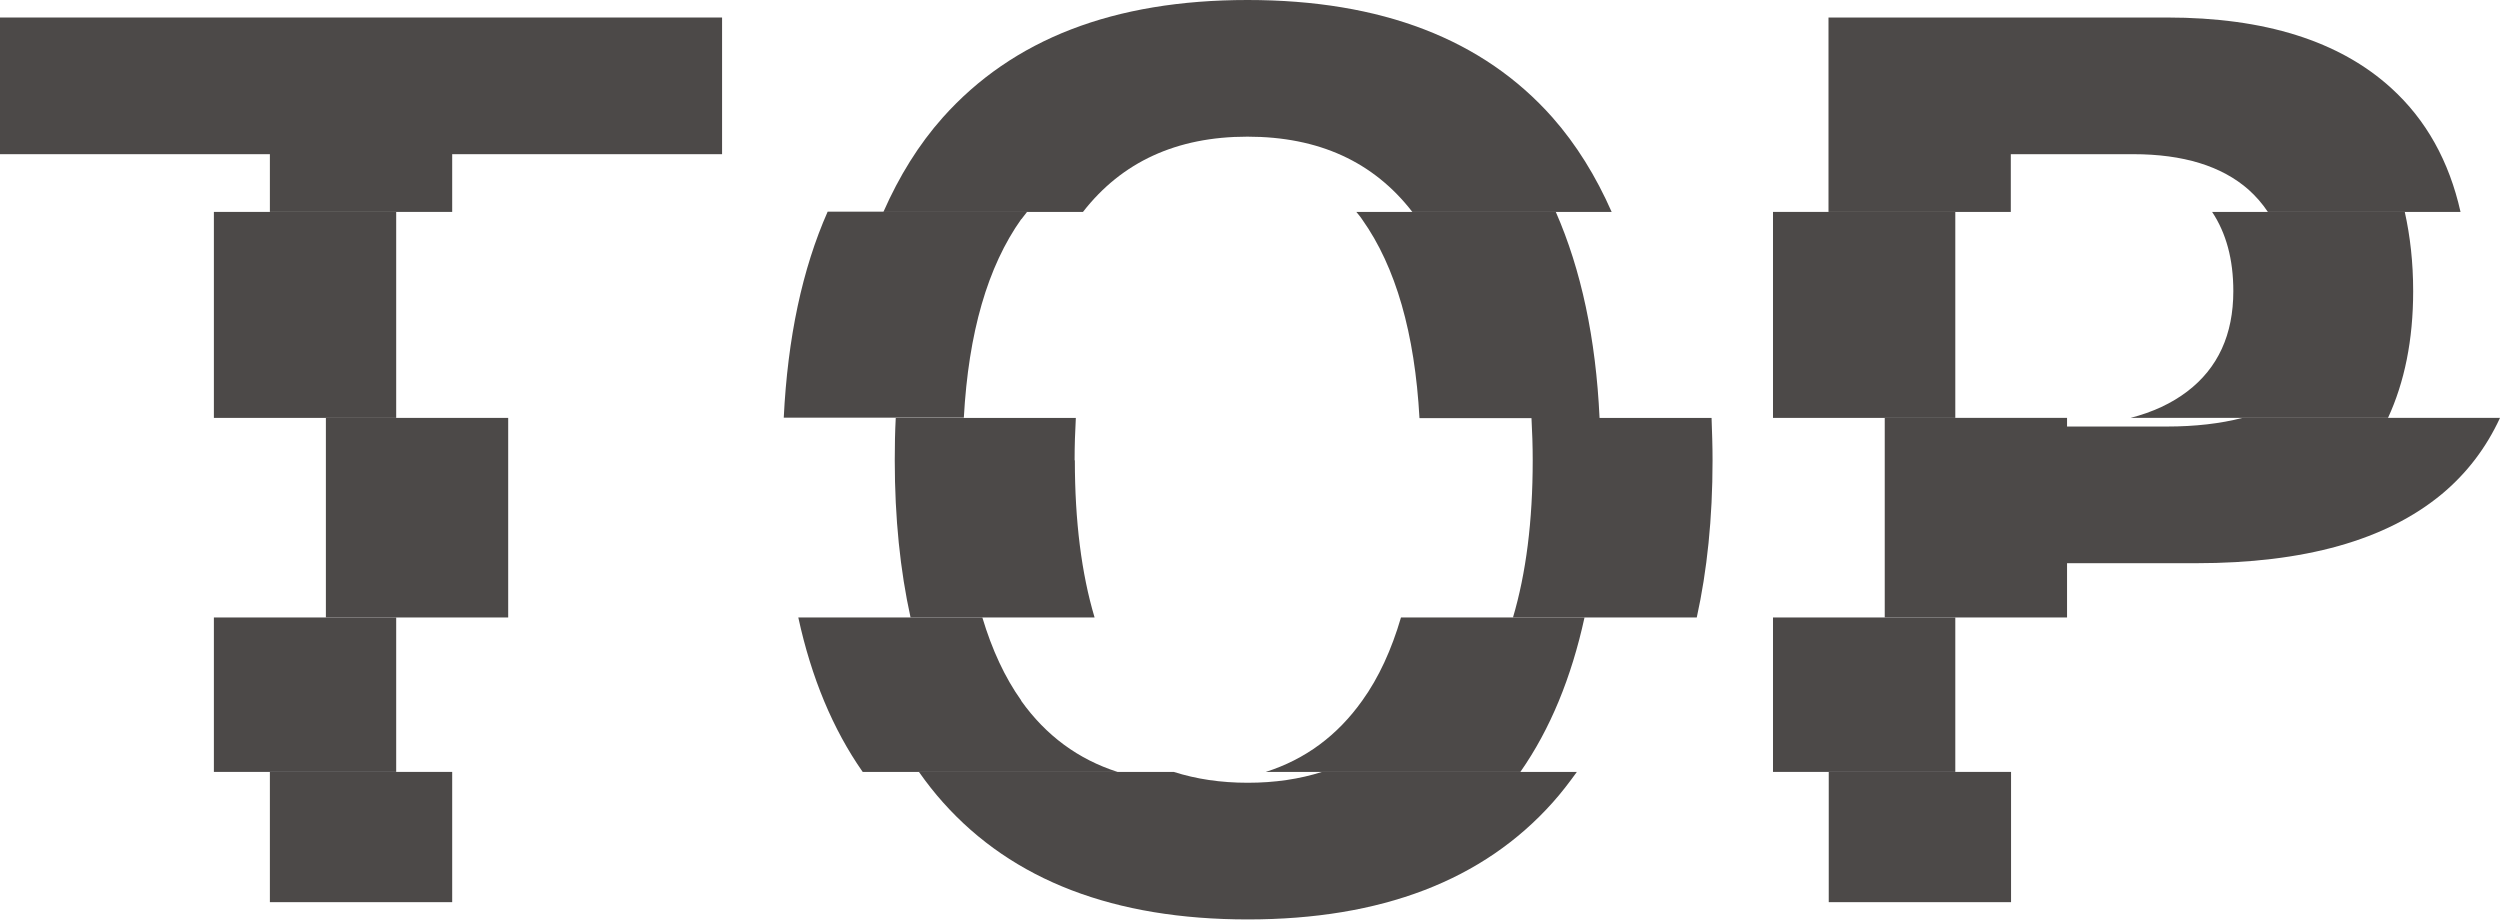
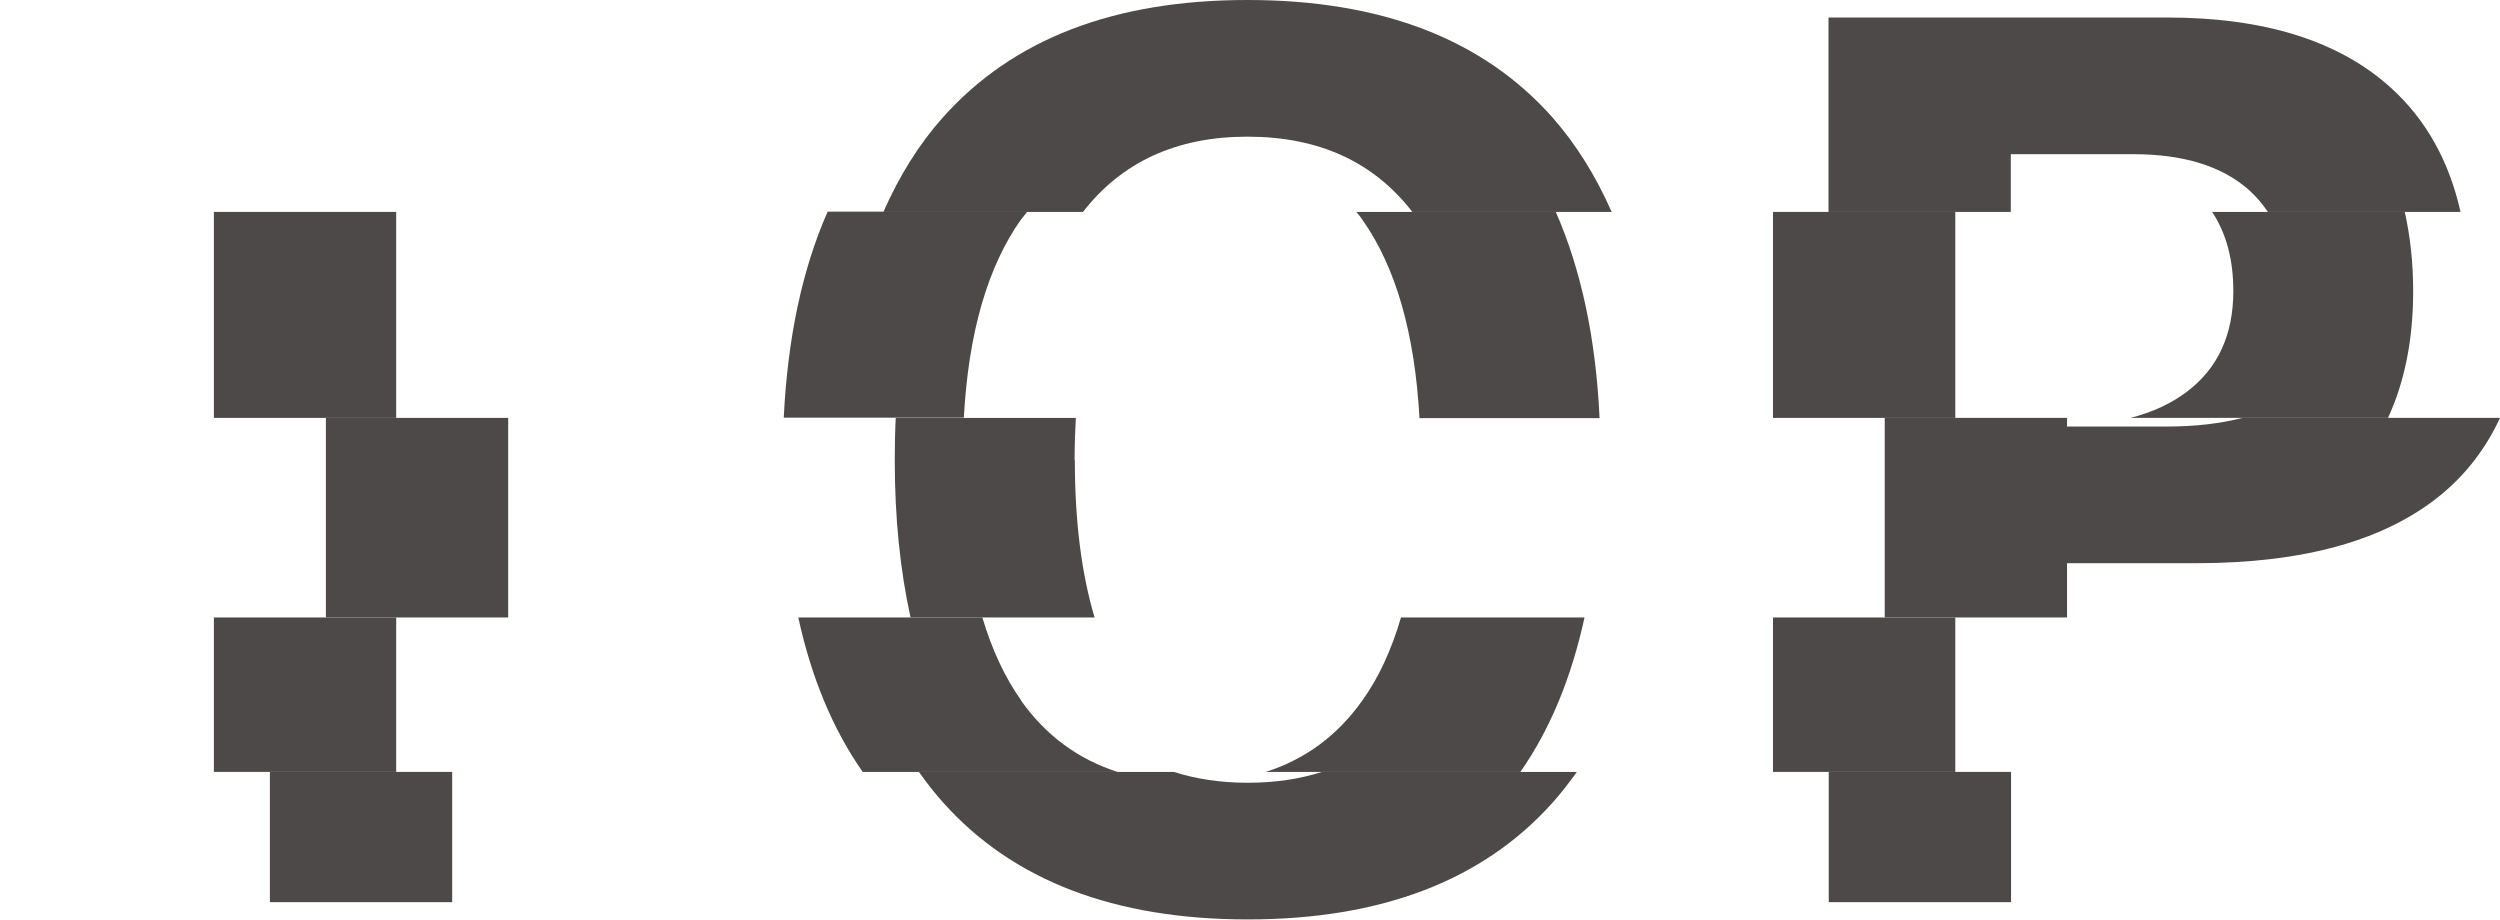
<svg xmlns="http://www.w3.org/2000/svg" id="_レイヤー_2" viewBox="0 0 101.34 37.28">
  <defs>
    <style>.cls-1{fill:#4c4948;}</style>
  </defs>
  <g id="_コピー">
-     <polygon class="cls-1" points="18.33 6.25 29.27 6.25 29.27 3.48 29.27 .71 0 .71 0 3.48 0 6.25 10.94 6.25 10.94 8.59 18.33 8.59 18.33 6.25" />
    <rect class="cls-1" x="13.21" y="16.94" width="7.39" height="8.09" />
    <rect class="cls-1" x="8.67" y="25.03" width="7.39" height="6.26" />
    <polygon class="cls-1" points="10.94 31.29 10.94 36.57 14.64 36.57 18.33 36.57 18.33 31.29 10.94 31.29" />
    <rect class="cls-1" x="8.67" y="8.59" width="7.39" height="8.35" />
    <path class="cls-1" d="M50.57,5.54c2.89,0,5.11,1.02,6.68,3.05h8.08c-.64-1.45-1.43-2.73-2.4-3.83-2.81-3.17-6.93-4.76-12.36-4.76s-9.52,1.59-12.35,4.76c-.98,1.1-1.77,2.38-2.41,3.83h8.09c1.57-2.02,3.79-3.05,6.66-3.05Z" />
    <path class="cls-1" d="M63.06,8.59h-8.08c.08.1.17.2.24.31,1.36,1.92,2.13,4.61,2.32,8.05h7.3c-.15-3.24-.75-6.02-1.77-8.35Z" />
    <path class="cls-1" d="M41.4,8.89c.08-.11.16-.2.24-.31h-8.09c-1.03,2.33-1.62,5.11-1.78,8.35h7.3c.19-3.44.96-6.12,2.33-8.05Z" />
    <path class="cls-1" d="M41.4,28.4c-.67-.94-1.19-2.07-1.58-3.37h-7.46c.53,2.44,1.4,4.53,2.61,6.26h10.33c-1.59-.51-2.9-1.47-3.91-2.89Z" />
    <path class="cls-1" d="M43.56,18.66c0-.6.02-1.17.05-1.72h-7.3c-.03.56-.04,1.13-.04,1.72,0,2.34.22,4.46.64,6.37h7.46c-.53-1.78-.8-3.9-.8-6.37Z" />
-     <path class="cls-1" d="M69.42,18.66c0-.59-.02-1.16-.04-1.72h-7.3c.03.56.05,1.13.05,1.72,0,2.47-.27,4.58-.8,6.37h7.45c.42-1.91.64-4.02.64-6.37Z" />
    <path class="cls-1" d="M56.79,25.03c-.38,1.3-.9,2.44-1.57,3.37-1.01,1.42-2.31,2.38-3.91,2.89h10.32c1.21-1.73,2.07-3.83,2.6-6.26h-7.45Z" />
    <path class="cls-1" d="M53.59,31.29c-.91.29-1.91.44-3.01.44s-2.09-.15-3-.44h-10.33c.31.44.63.85.98,1.24,2.82,3.16,6.94,4.74,12.35,4.74s9.54-1.58,12.36-4.74c.35-.39.67-.81.98-1.24h-10.32Z" />
    <path class="cls-1" d="M81.52,6.25h4.95c2.03,0,3.59.48,4.68,1.44.3.27.56.57.78.9h7.81c-.46-2.05-1.39-3.73-2.81-5.02-2.1-1.91-5.13-2.86-9.08-2.86h-13.73v7.88h7.39v-2.34Z" />
    <rect class="cls-1" x="71.87" y="8.59" width="7.39" height="8.35" />
    <polygon class="cls-1" points="74.13 31.29 74.13 36.57 77.83 36.57 81.52 36.57 81.52 31.29 74.13 31.29" />
    <path class="cls-1" d="M83.79,22.83h5.23c4.39,0,7.7-.93,9.96-2.8,1.02-.85,1.8-1.88,2.36-3.09h-10.44c-.89.23-1.91.35-3.07.35h-4.04v-.35h-7.39v8.09h7.39v-2.2Z" />
    <rect class="cls-1" x="71.87" y="25.03" width="7.39" height="6.26" />
    <path class="cls-1" d="M97.82,11.8c0-1.16-.12-2.22-.34-3.21h-7.81c.57.86.86,1.92.86,3.21,0,1.76-.62,3.12-1.87,4.07-.63.48-1.4.84-2.3,1.07h10.44c.67-1.45,1.02-3.16,1.02-5.14Z" />
  </g>
</svg>